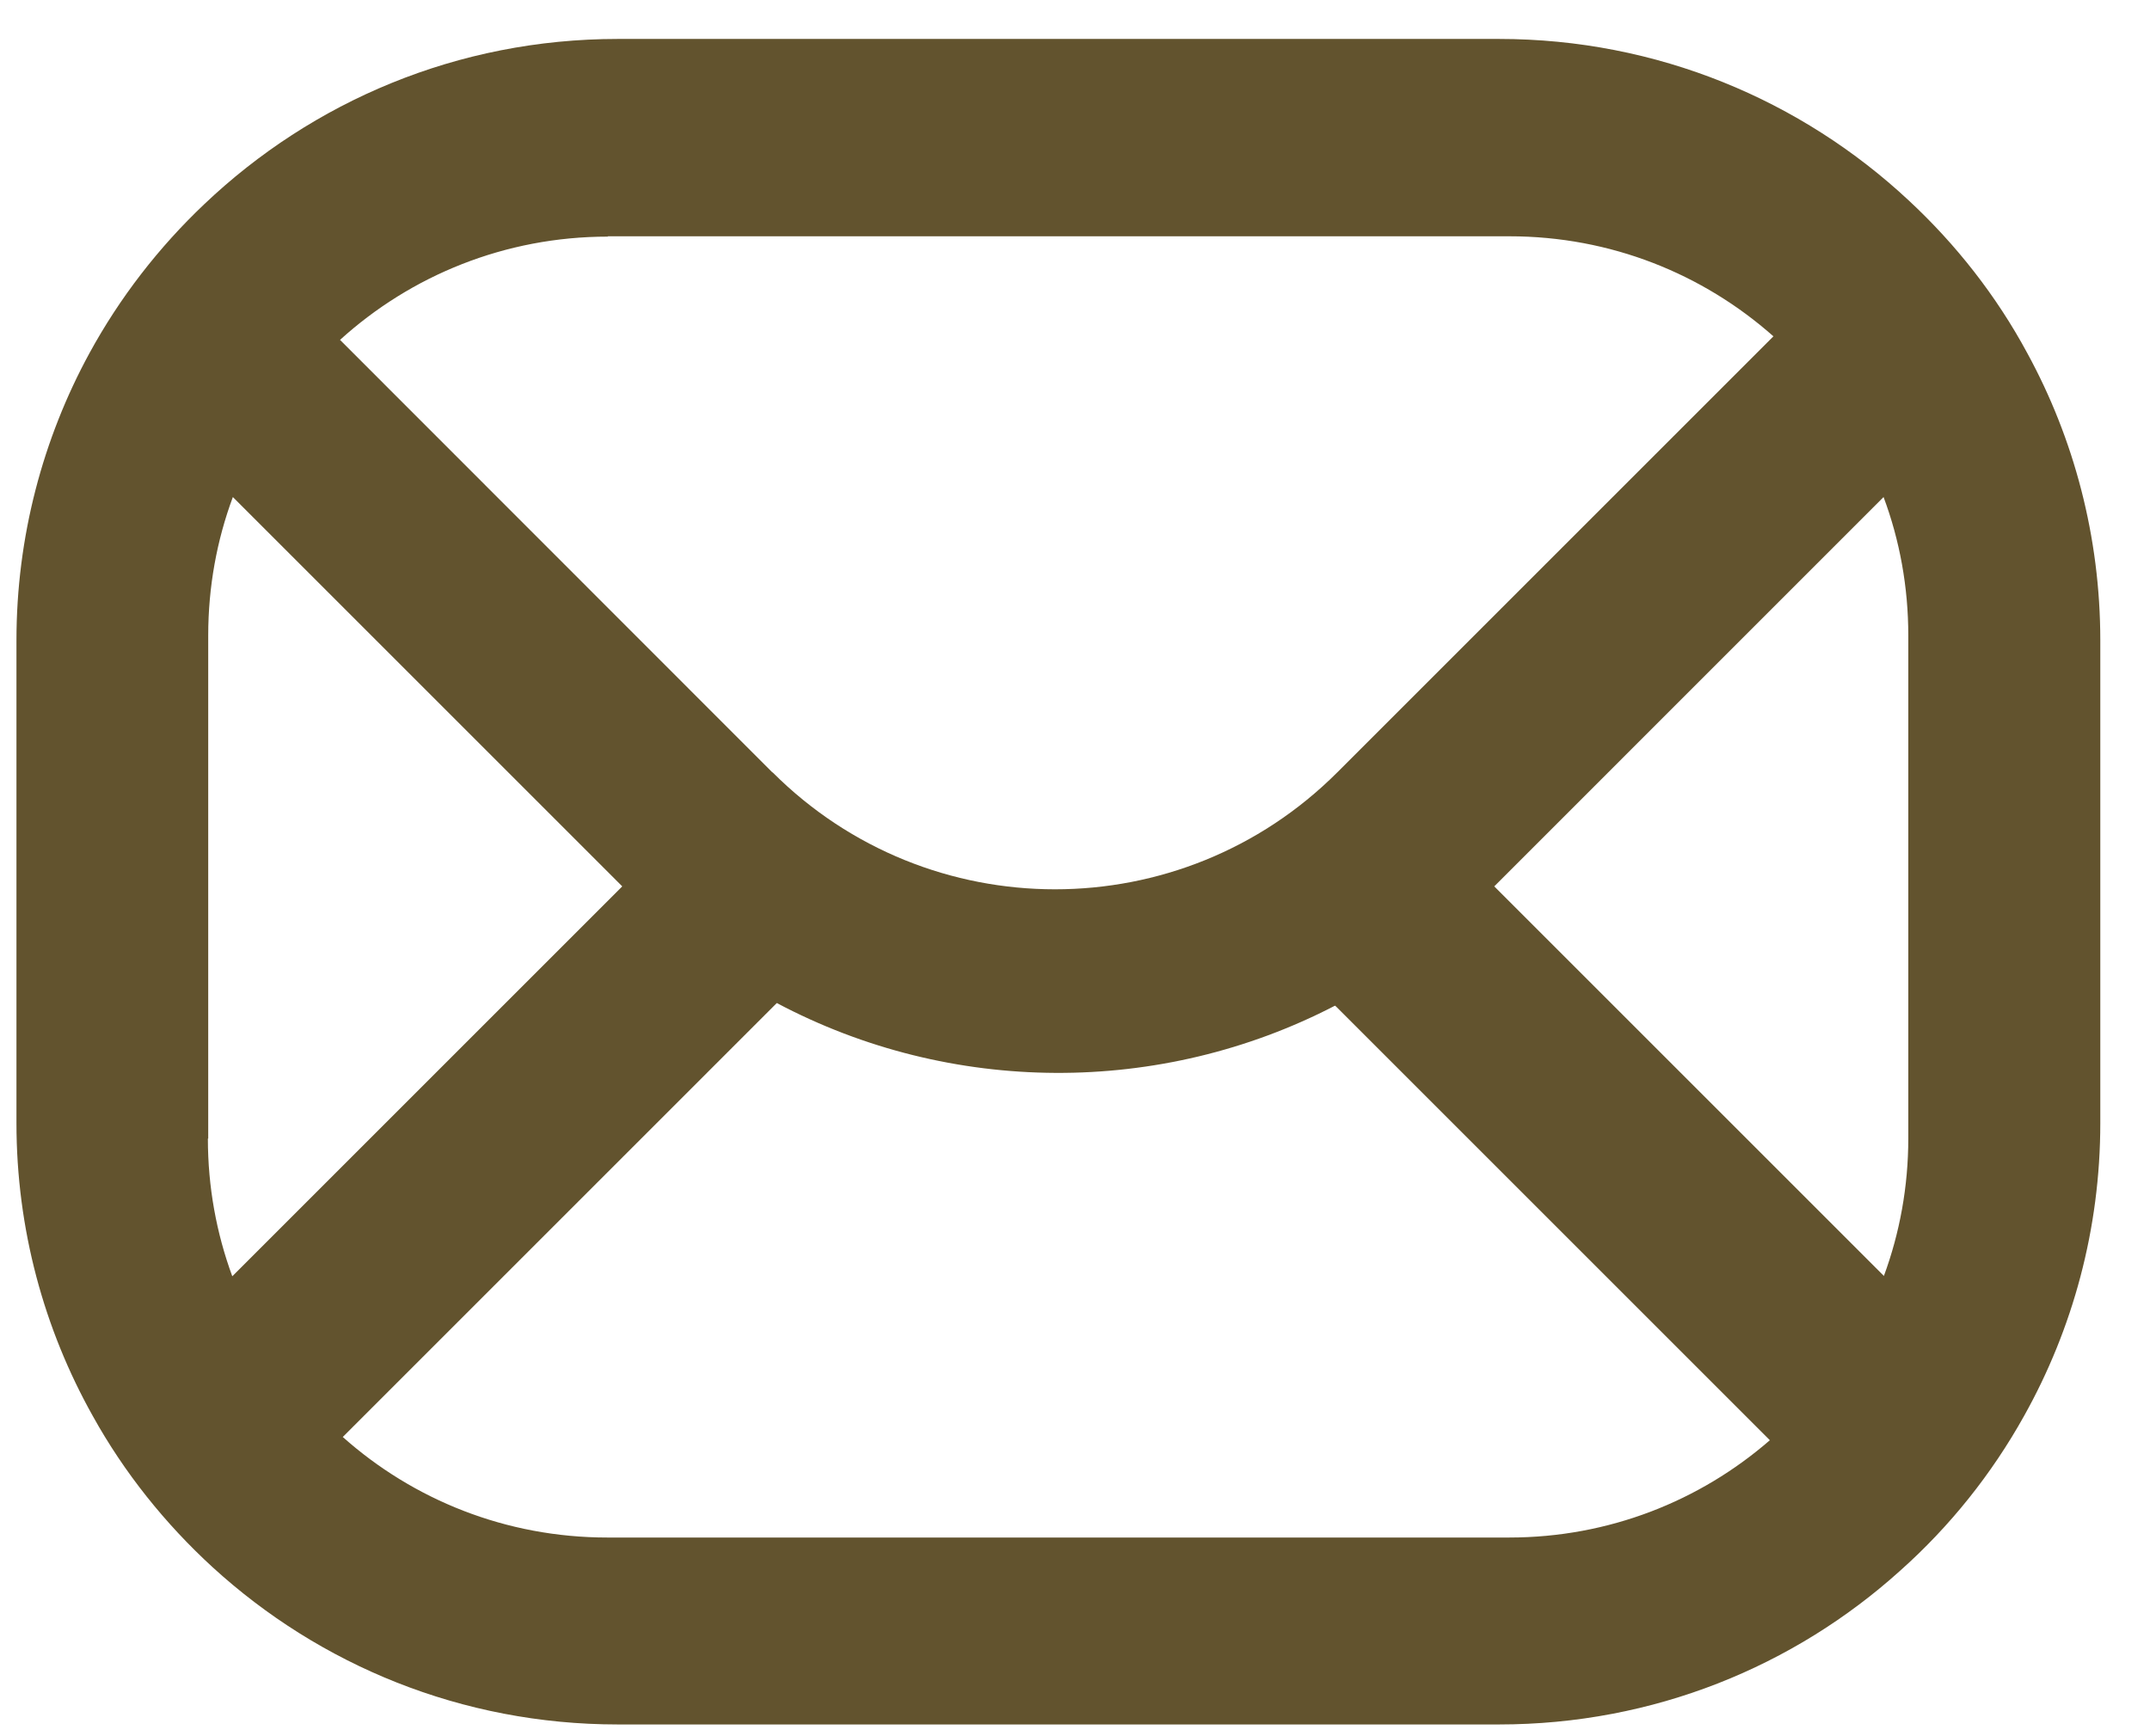
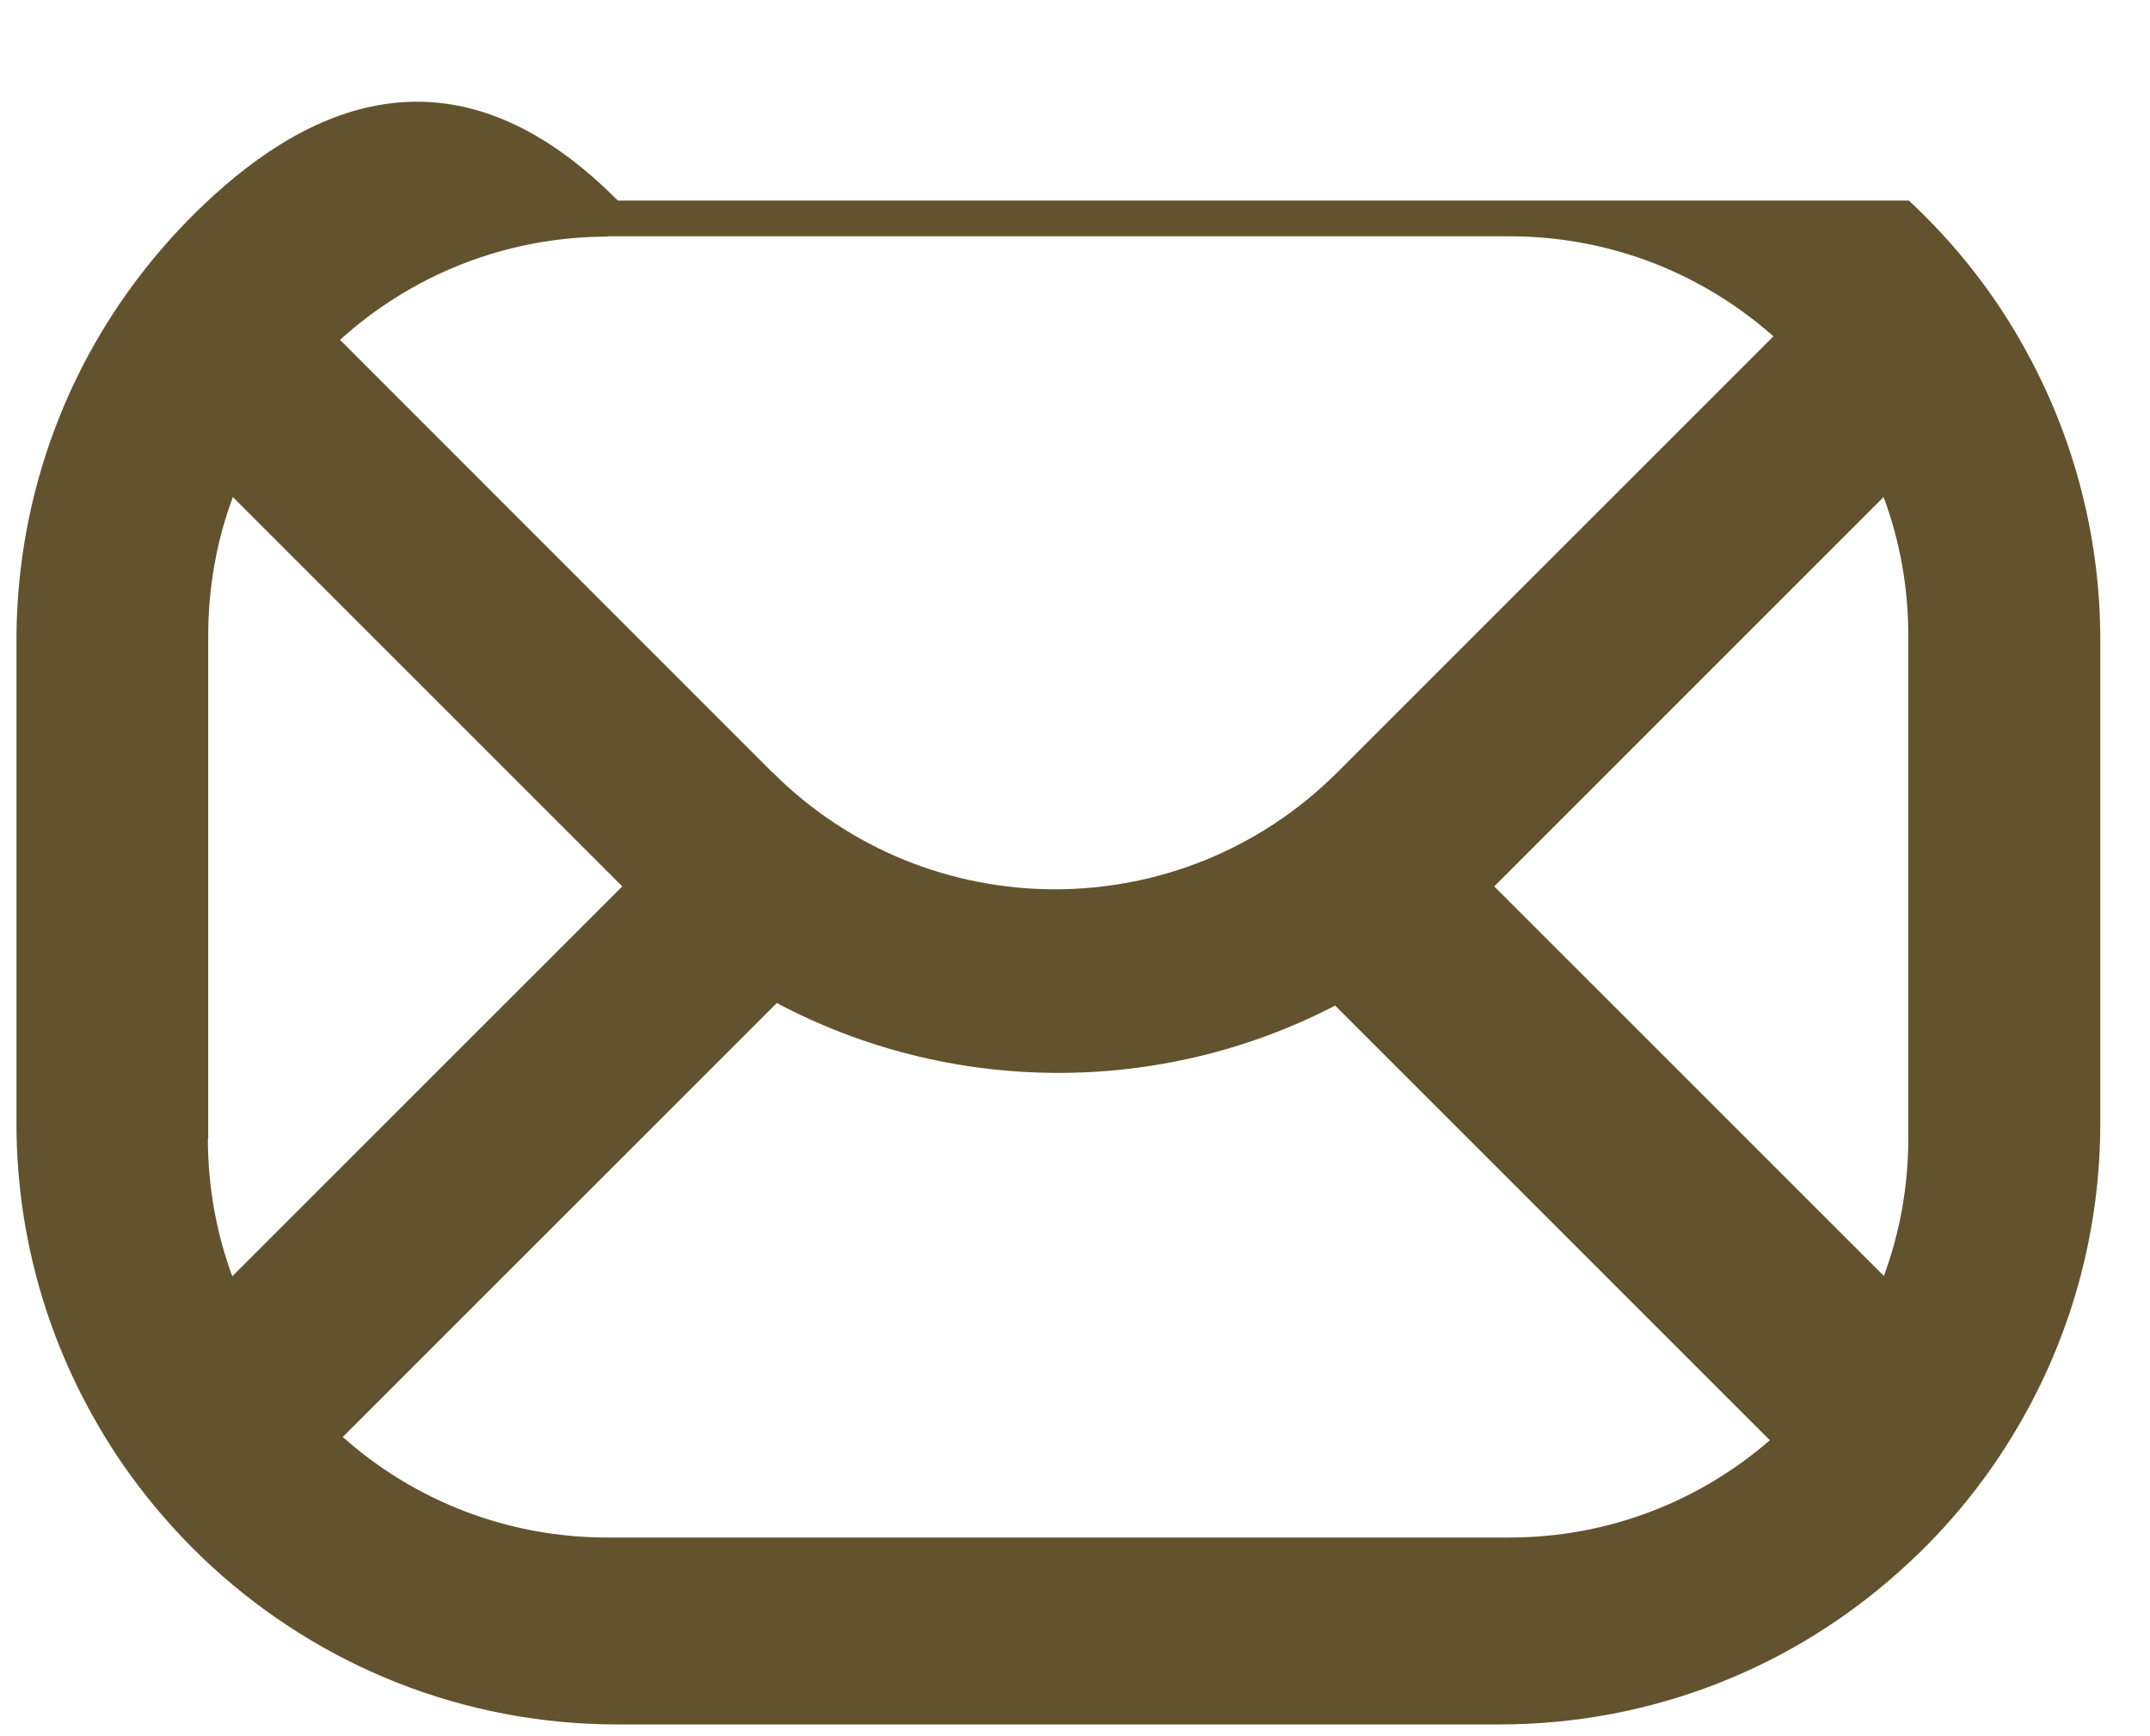
<svg xmlns="http://www.w3.org/2000/svg" width="26" height="21" viewBox="0 0 26 21" fill="none">
-   <path fill-rule="evenodd" clip-rule="evenodd" d="M24.517 4.273C24.143 3.578 23.653 2.955 23.084 2.426C21.785 1.213 20.042 0.471 18.127 0.471H7.471C5.534 0.471 3.778 1.227 2.471 2.469C1.92 2.991 1.448 3.6 1.081 4.273C0.52 5.303 0.199 6.491 0.199 7.747V13.583C0.199 14.868 0.534 16.077 1.121 17.125C1.502 17.813 1.999 18.432 2.572 18.957C3.864 20.138 5.581 20.858 7.471 20.858H18.127C19.996 20.858 21.695 20.156 22.98 18.997C23.578 18.464 24.085 17.831 24.478 17.125C25.064 16.077 25.399 14.868 25.399 13.583V7.747C25.399 6.491 25.079 5.303 24.517 4.273ZM7.349 2.858H18.253C19.477 2.858 20.593 3.312 21.446 4.068L16.208 9.306L16.172 9.342C14.286 11.228 11.23 11.228 9.343 9.342H9.34L4.112 4.111C4.969 3.333 6.107 2.862 7.352 2.862L7.349 2.858ZM2.518 13.77V7.686C2.518 7.099 2.622 6.534 2.816 6.012L7.525 10.721L2.809 15.437C2.618 14.918 2.514 14.357 2.514 13.773L2.518 13.77ZM18.25 18.597H7.345C6.118 18.597 4.998 18.14 4.145 17.381L9.34 12.186C9.358 12.168 9.376 12.15 9.394 12.132C11.496 13.248 14.034 13.259 16.144 12.164C16.151 12.168 16.162 12.179 16.169 12.186L21.403 17.42C20.557 18.155 19.456 18.597 18.25 18.597ZM18.07 10.721L22.778 6.012C22.973 6.534 23.077 7.099 23.077 7.686V13.77C23.077 14.353 22.973 14.915 22.782 15.433L18.07 10.721Z" fill="#62532E" />
+   <path fill-rule="evenodd" clip-rule="evenodd" d="M24.517 4.273C24.143 3.578 23.653 2.955 23.084 2.426H7.471C5.534 0.471 3.778 1.227 2.471 2.469C1.92 2.991 1.448 3.6 1.081 4.273C0.52 5.303 0.199 6.491 0.199 7.747V13.583C0.199 14.868 0.534 16.077 1.121 17.125C1.502 17.813 1.999 18.432 2.572 18.957C3.864 20.138 5.581 20.858 7.471 20.858H18.127C19.996 20.858 21.695 20.156 22.98 18.997C23.578 18.464 24.085 17.831 24.478 17.125C25.064 16.077 25.399 14.868 25.399 13.583V7.747C25.399 6.491 25.079 5.303 24.517 4.273ZM7.349 2.858H18.253C19.477 2.858 20.593 3.312 21.446 4.068L16.208 9.306L16.172 9.342C14.286 11.228 11.23 11.228 9.343 9.342H9.34L4.112 4.111C4.969 3.333 6.107 2.862 7.352 2.862L7.349 2.858ZM2.518 13.77V7.686C2.518 7.099 2.622 6.534 2.816 6.012L7.525 10.721L2.809 15.437C2.618 14.918 2.514 14.357 2.514 13.773L2.518 13.77ZM18.25 18.597H7.345C6.118 18.597 4.998 18.14 4.145 17.381L9.34 12.186C9.358 12.168 9.376 12.15 9.394 12.132C11.496 13.248 14.034 13.259 16.144 12.164C16.151 12.168 16.162 12.179 16.169 12.186L21.403 17.42C20.557 18.155 19.456 18.597 18.25 18.597ZM18.07 10.721L22.778 6.012C22.973 6.534 23.077 7.099 23.077 7.686V13.77C23.077 14.353 22.973 14.915 22.782 15.433L18.07 10.721Z" fill="#62532E" />
</svg>